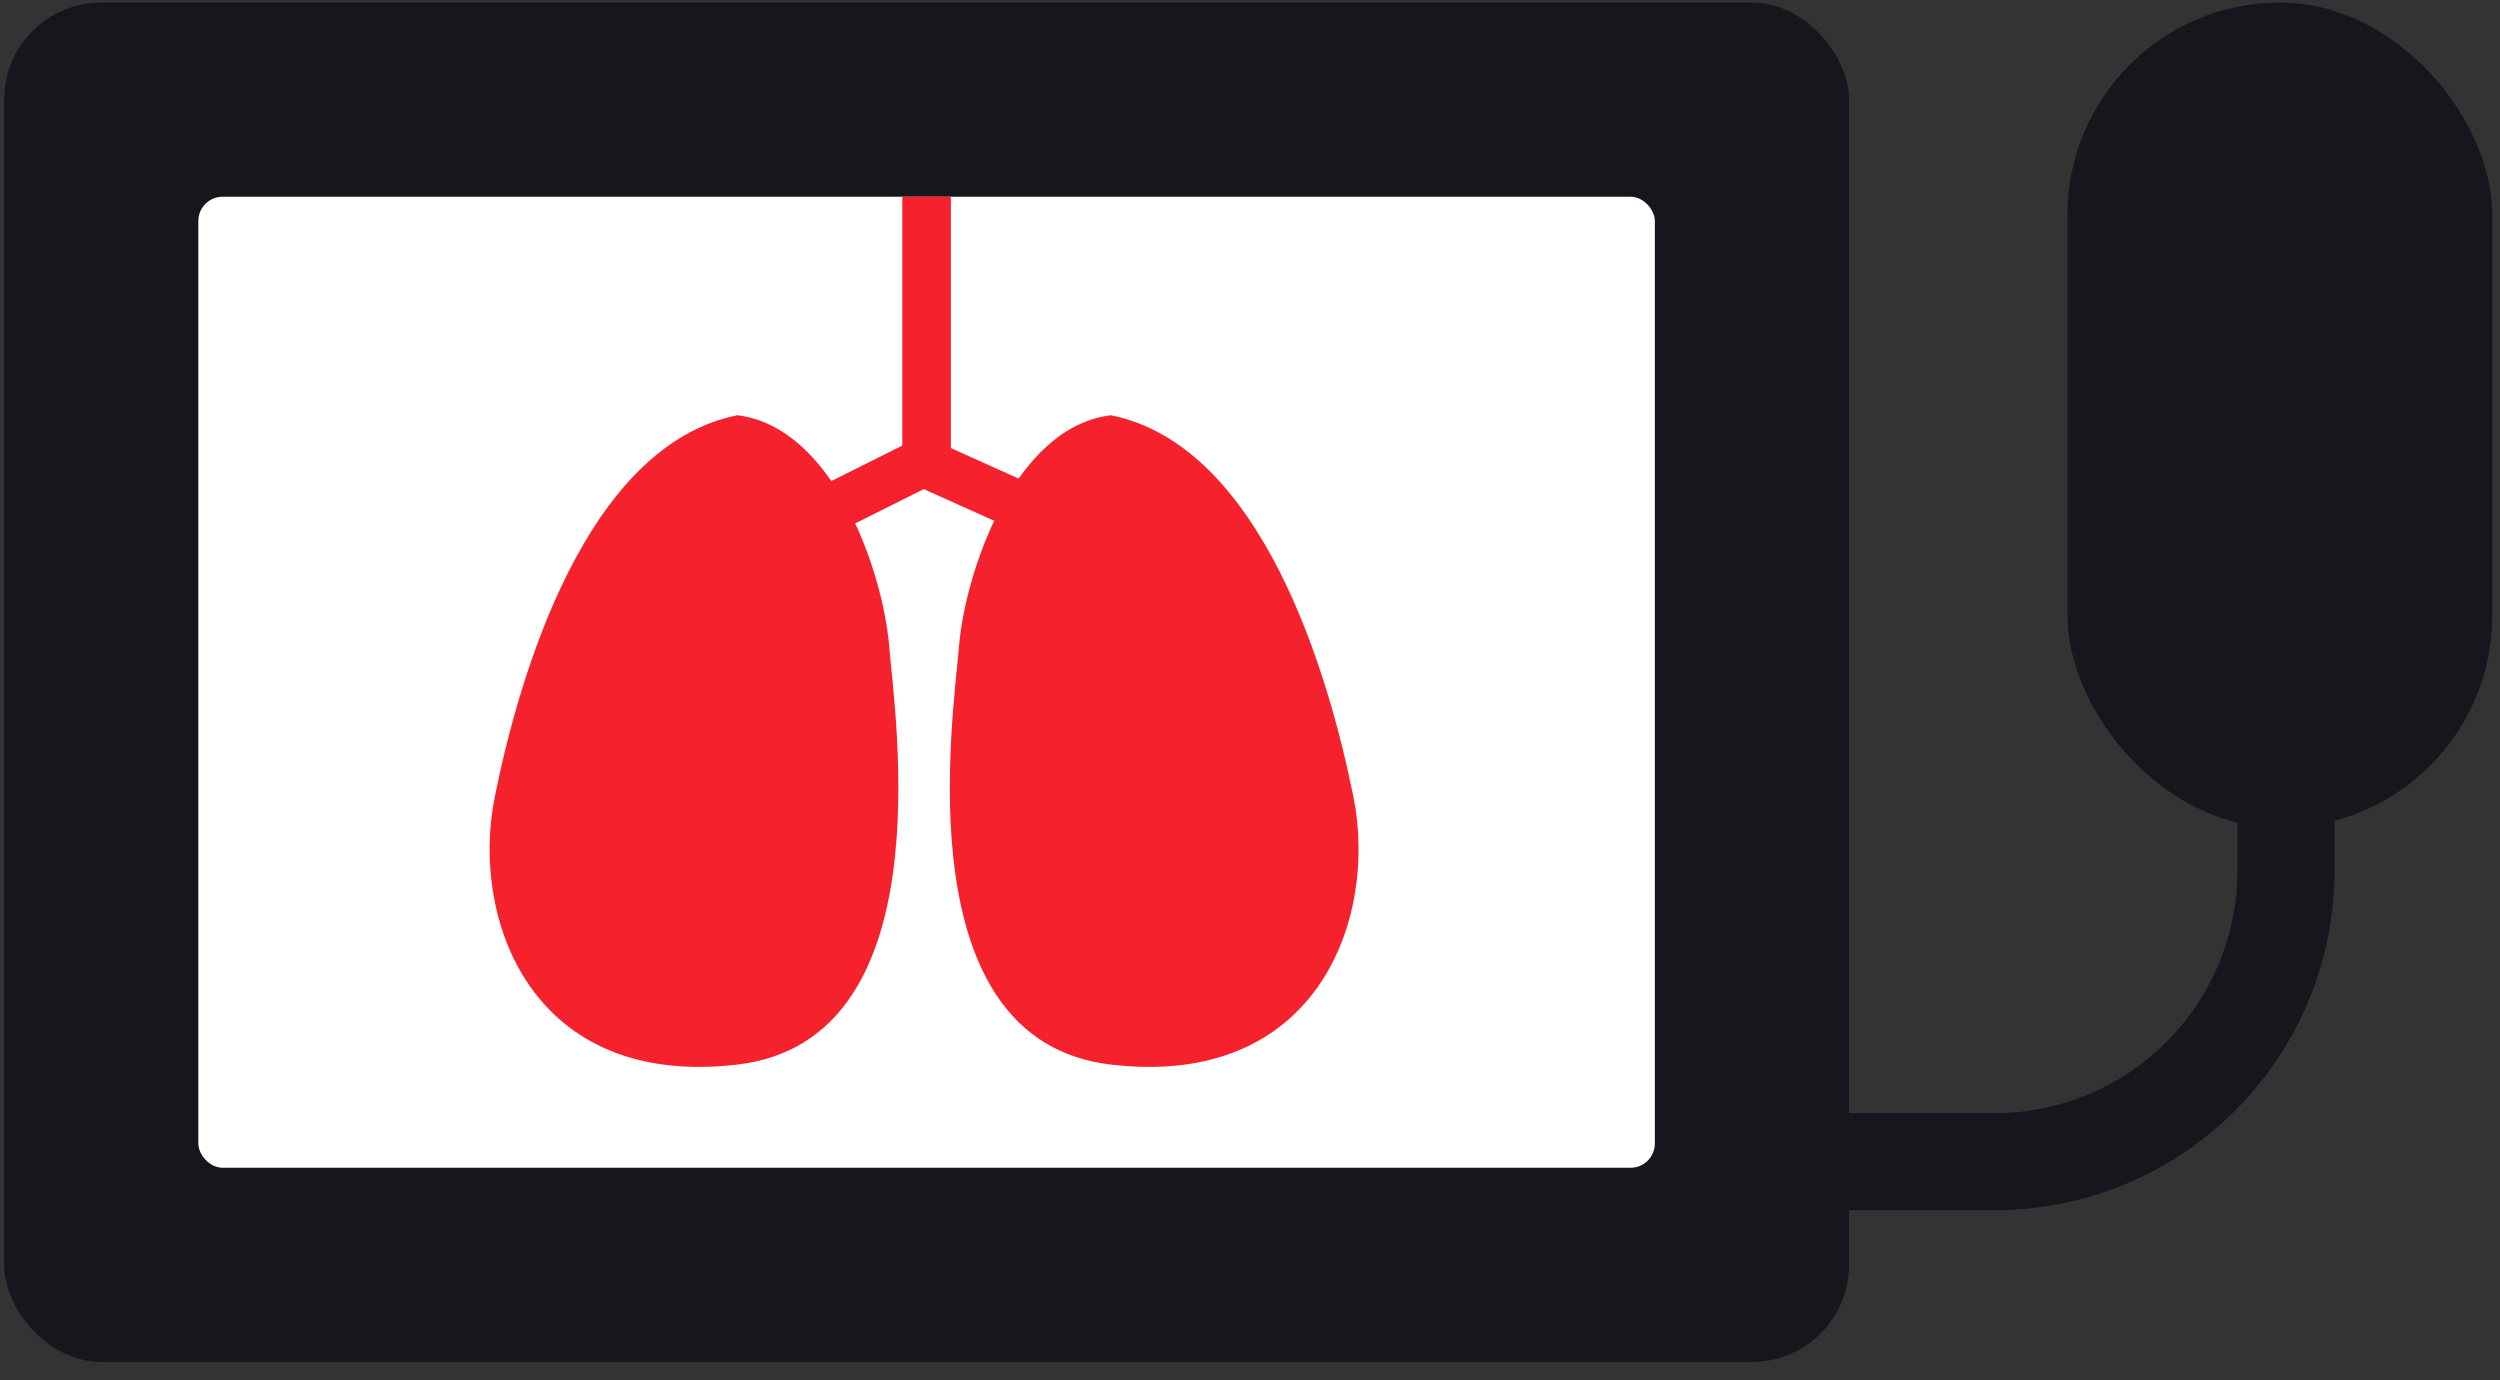
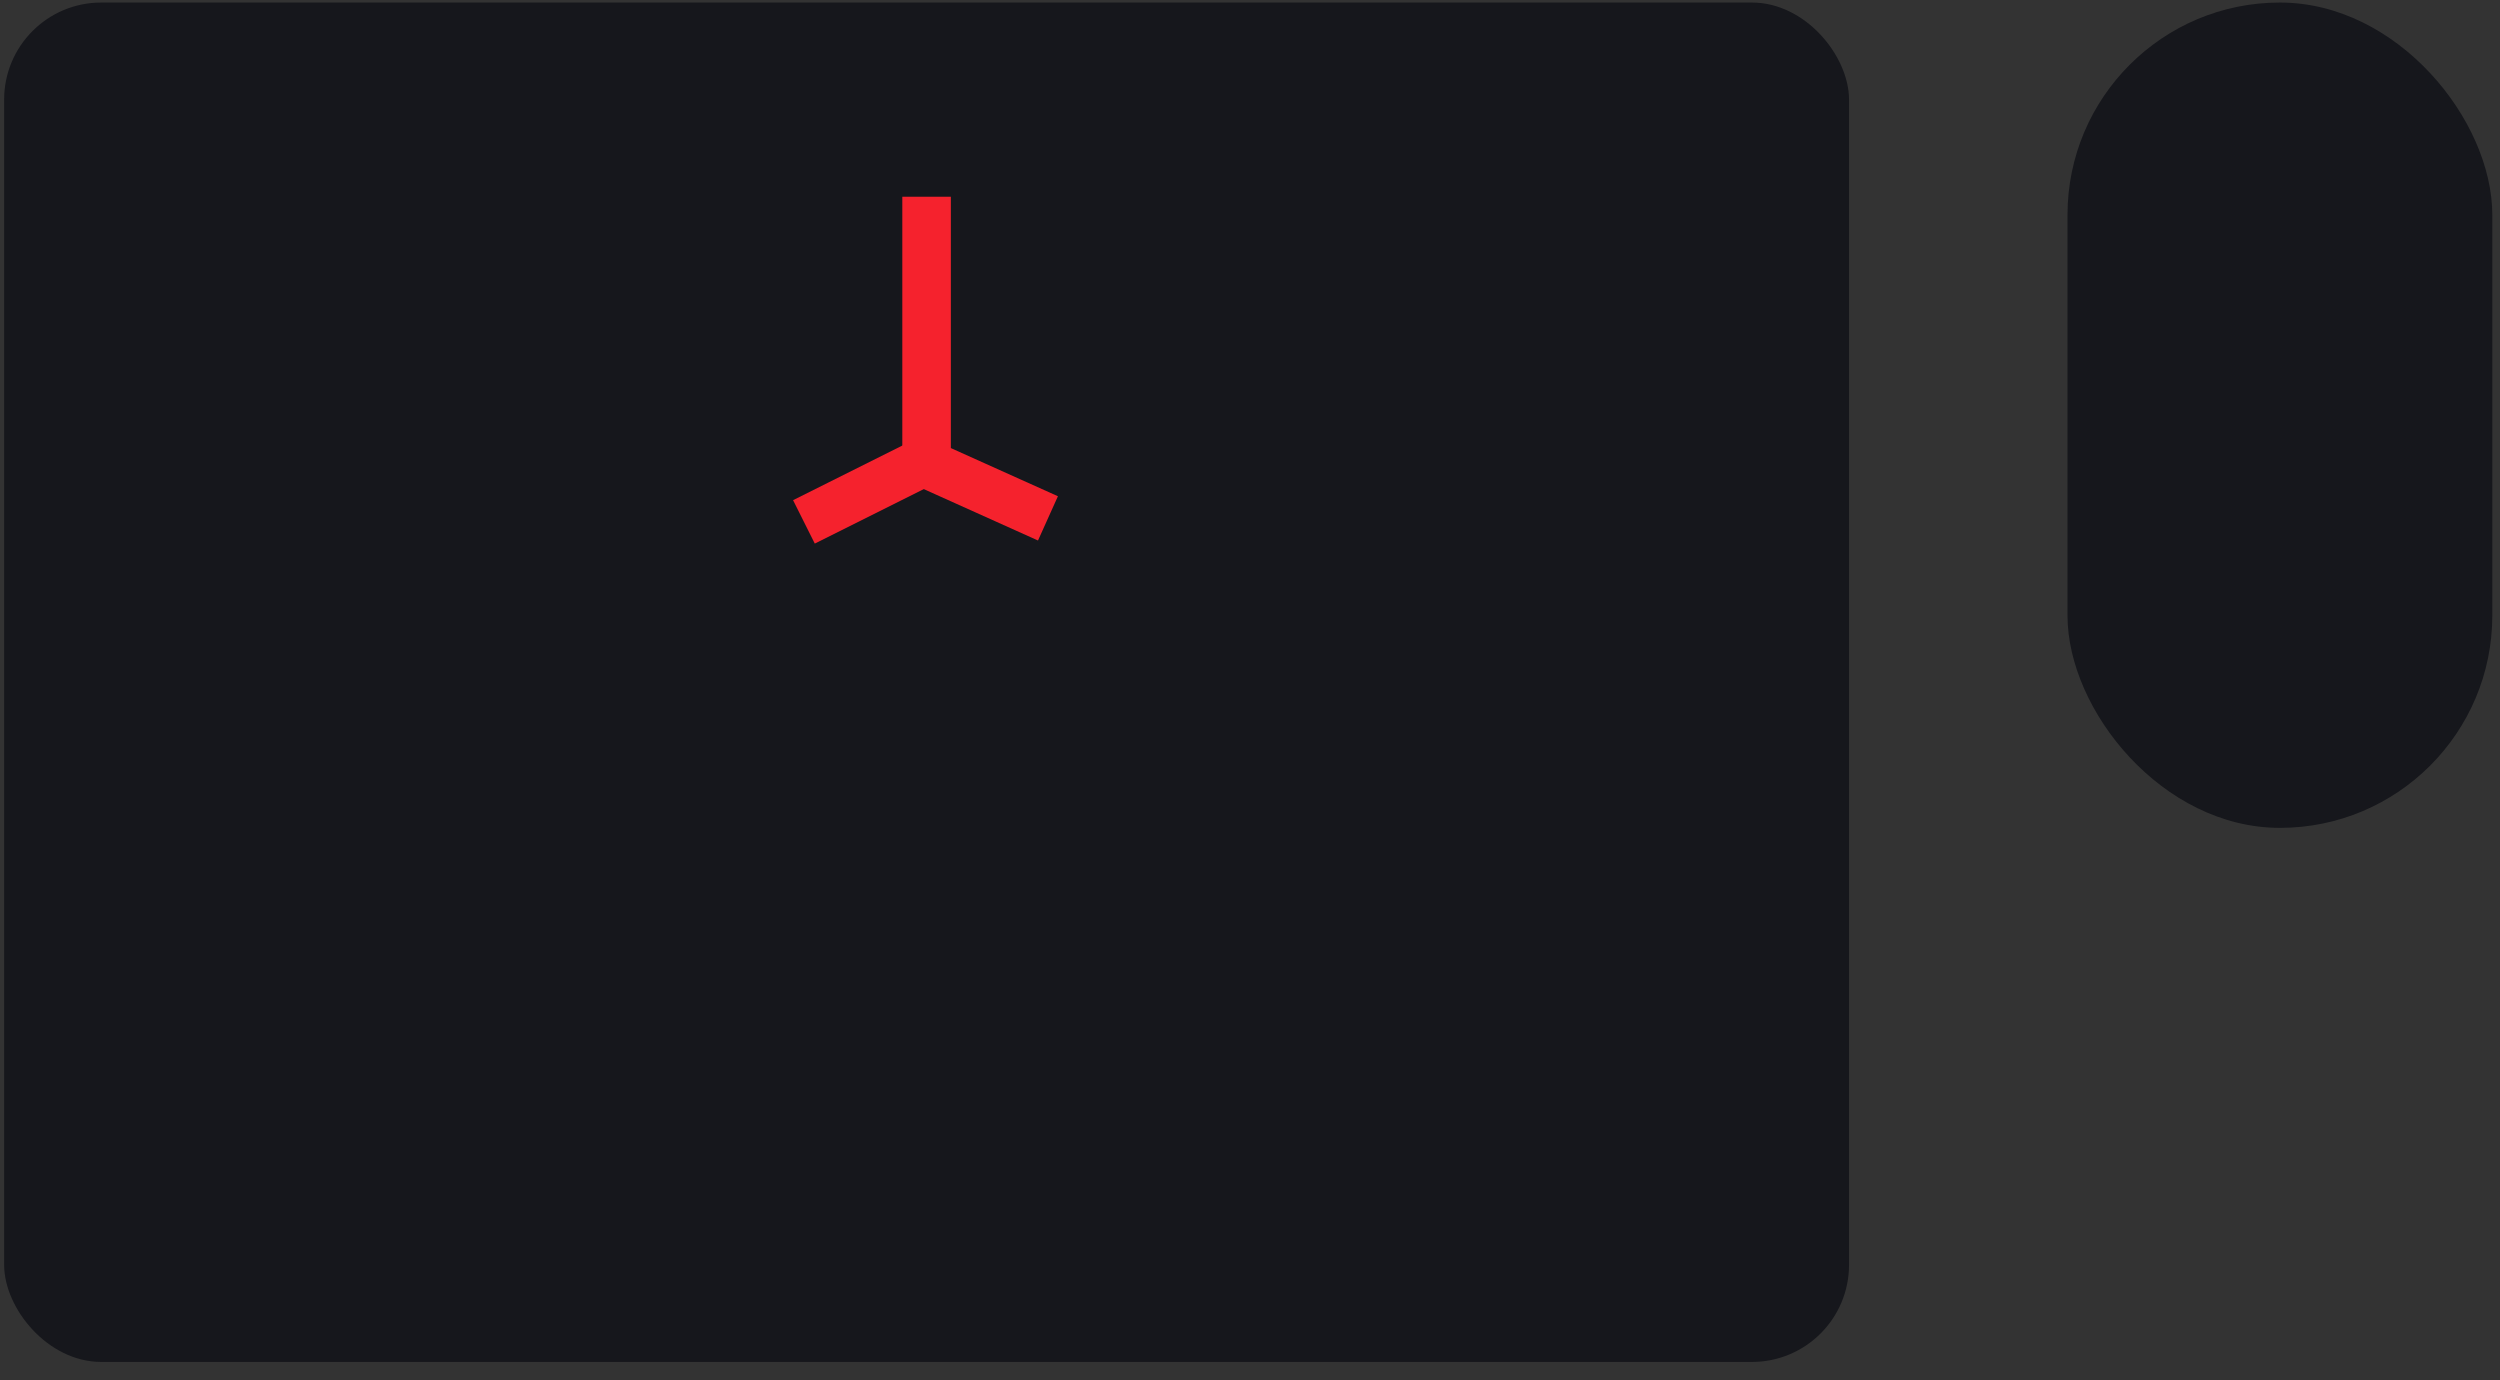
<svg xmlns="http://www.w3.org/2000/svg" width="125" height="69" viewBox="0 0 125 69" fill="none">
  <rect x="0" y="0" width="125" height="69" fill="#333333" stroke="none" />
  <rect x="0.207" y="0.127" width="92.245" height="67.97" rx="4.855" fill="#16171C" />
-   <rect x="9.917" y="9.837" width="72.825" height="48.55" rx="1.214" fill="white" />
-   <path d="M44.457 32.291C44.154 28.65 41.726 21.368 36.871 20.761C29.285 22.278 25.947 33.809 24.733 39.877C23.52 45.946 26.554 54.442 36.871 53.228C47.188 52.015 44.76 35.933 44.457 32.291Z" fill="#F5222D" />
-   <path d="M47.953 32.291C48.257 28.65 50.684 21.368 55.539 20.761C63.125 22.278 66.463 33.809 67.677 39.877C68.89 45.946 65.856 54.442 55.539 53.228C45.222 52.015 47.65 35.933 47.953 32.291Z" fill="#F5222D" />
  <path d="M52.398 25.919L46.329 23.188V9.837" stroke="#F5222D" stroke-width="2.427" />
  <line x1="46.265" y1="23.06" x2="40.196" y2="26.094" stroke="#F5222D" stroke-width="2.427" />
-   <path d="M89.417 58.083H99.734C107.778 58.083 114.299 51.562 114.299 43.518V31.077" stroke="#16171C" stroke-width="4.855" />
  <rect x="103.375" y="0.127" width="21.241" height="41.267" rx="10.62" fill="#16171C" />
</svg>